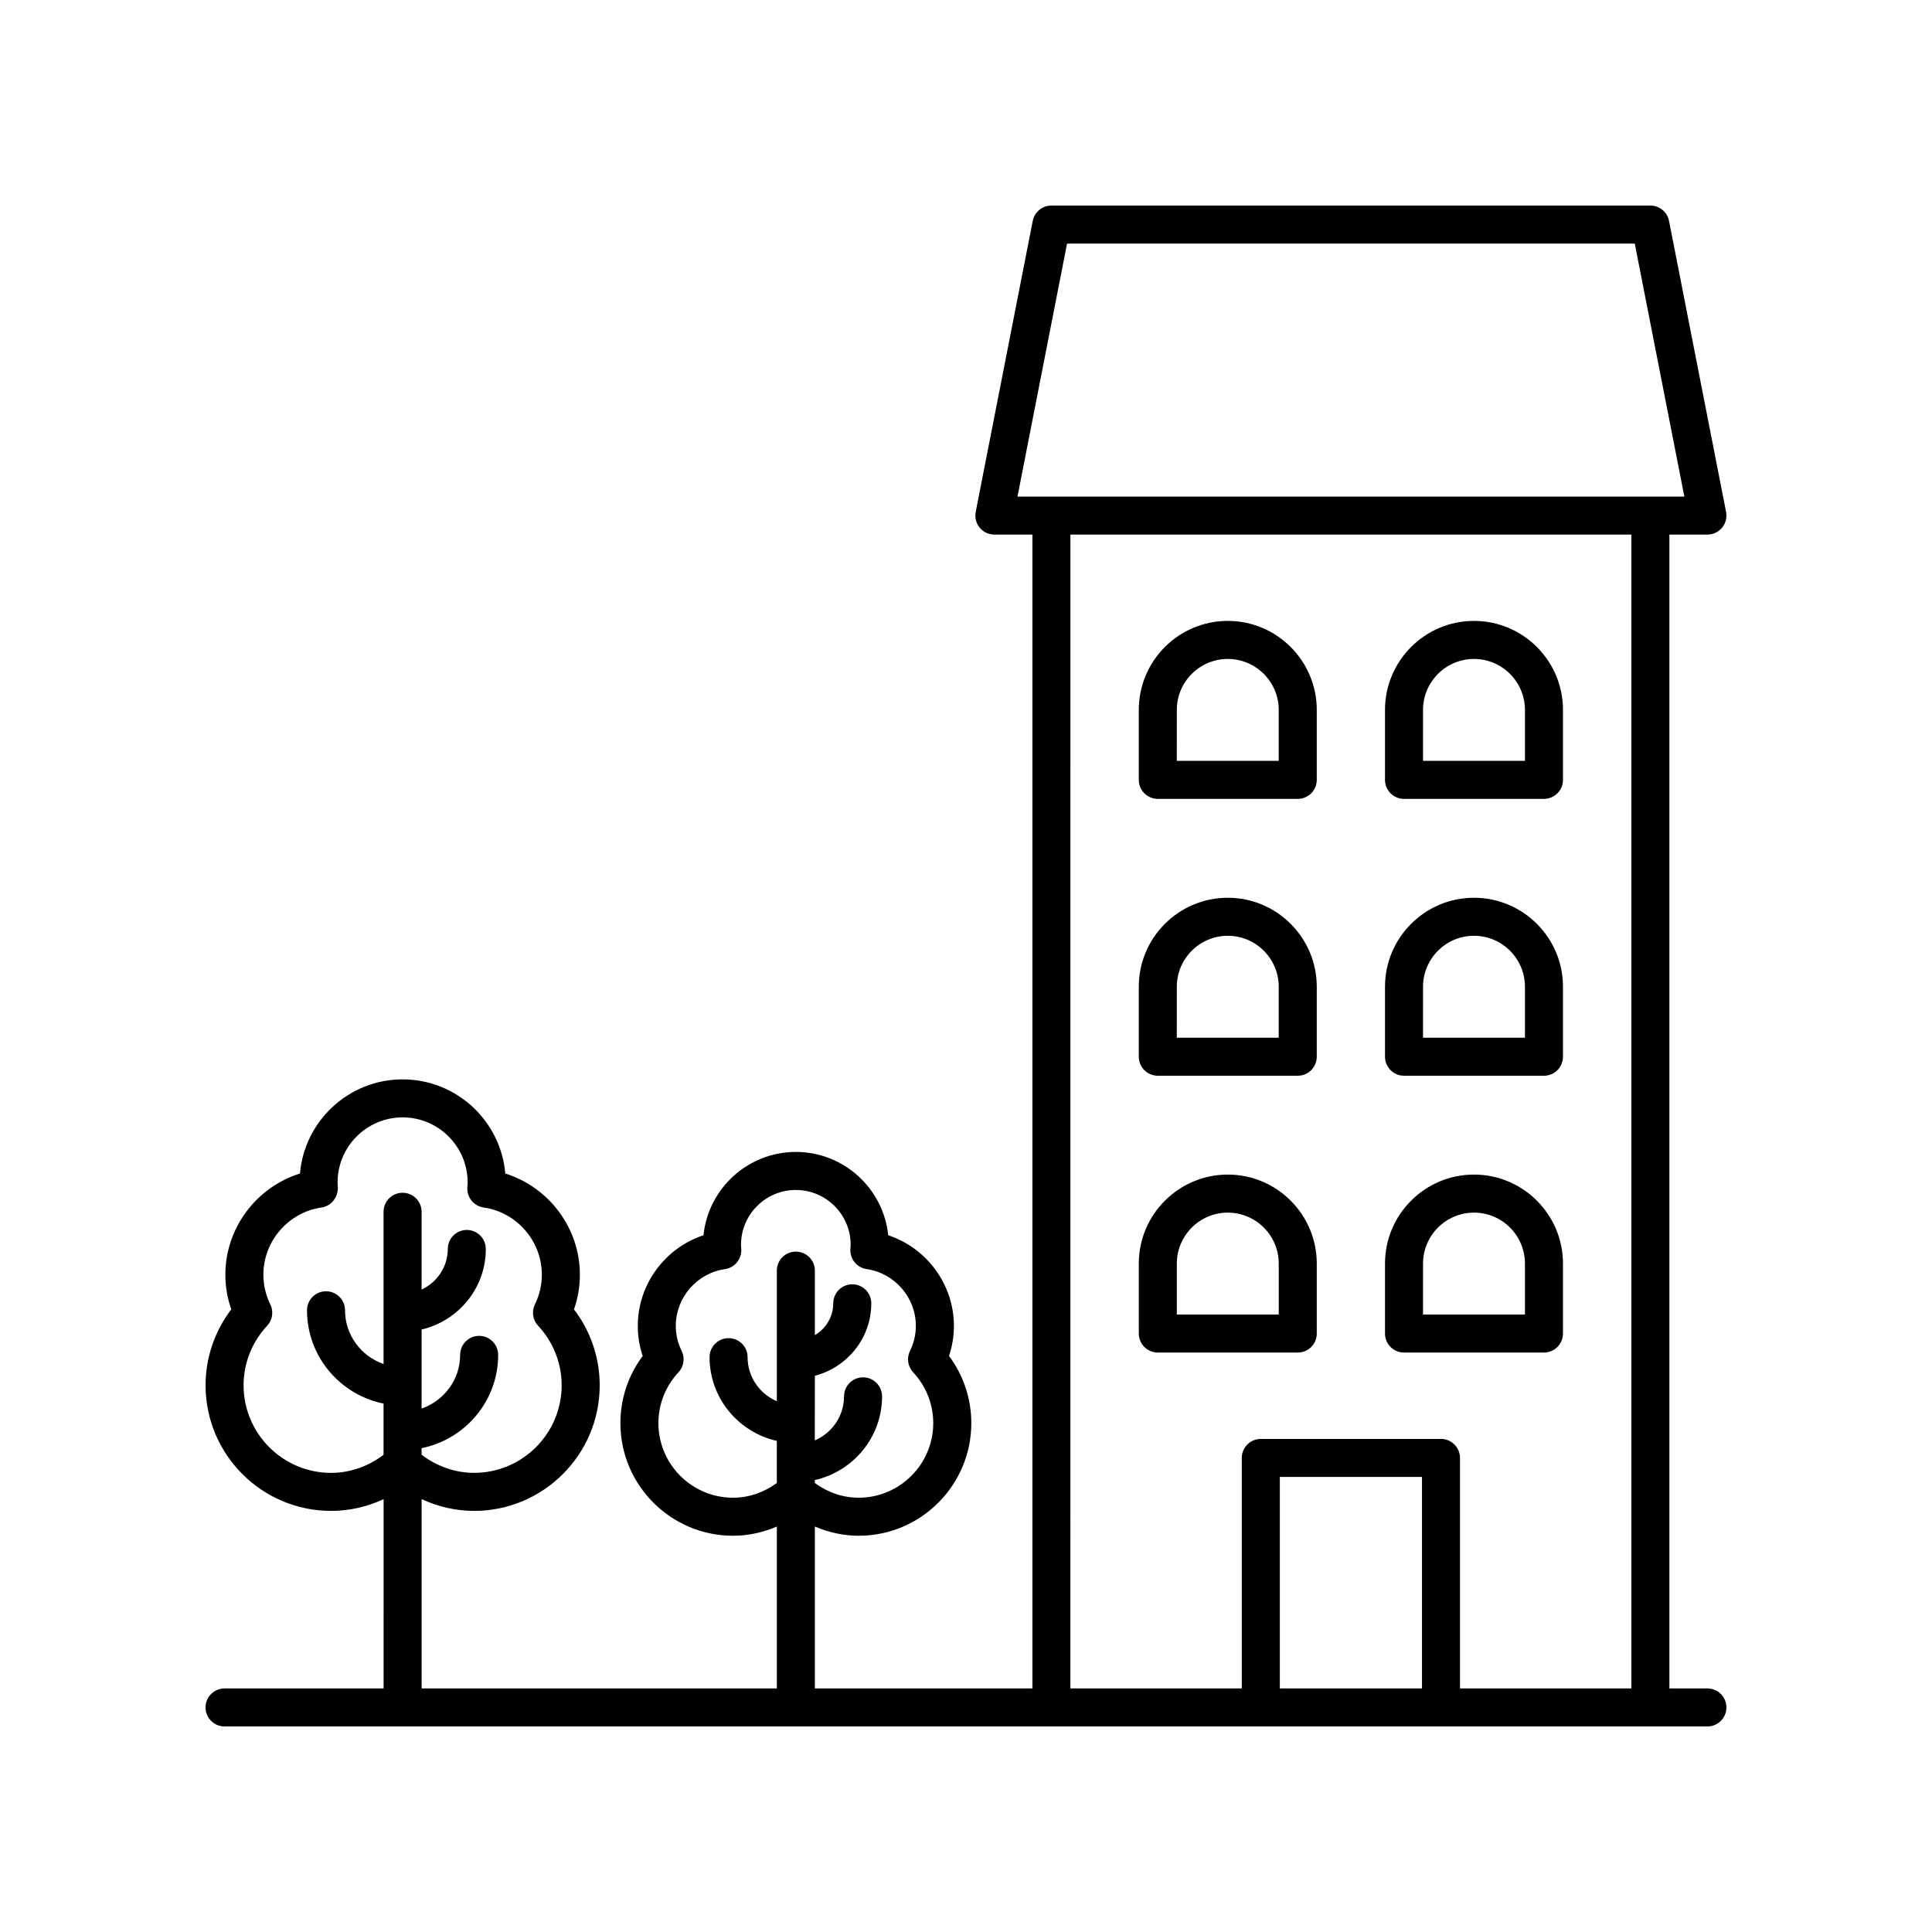
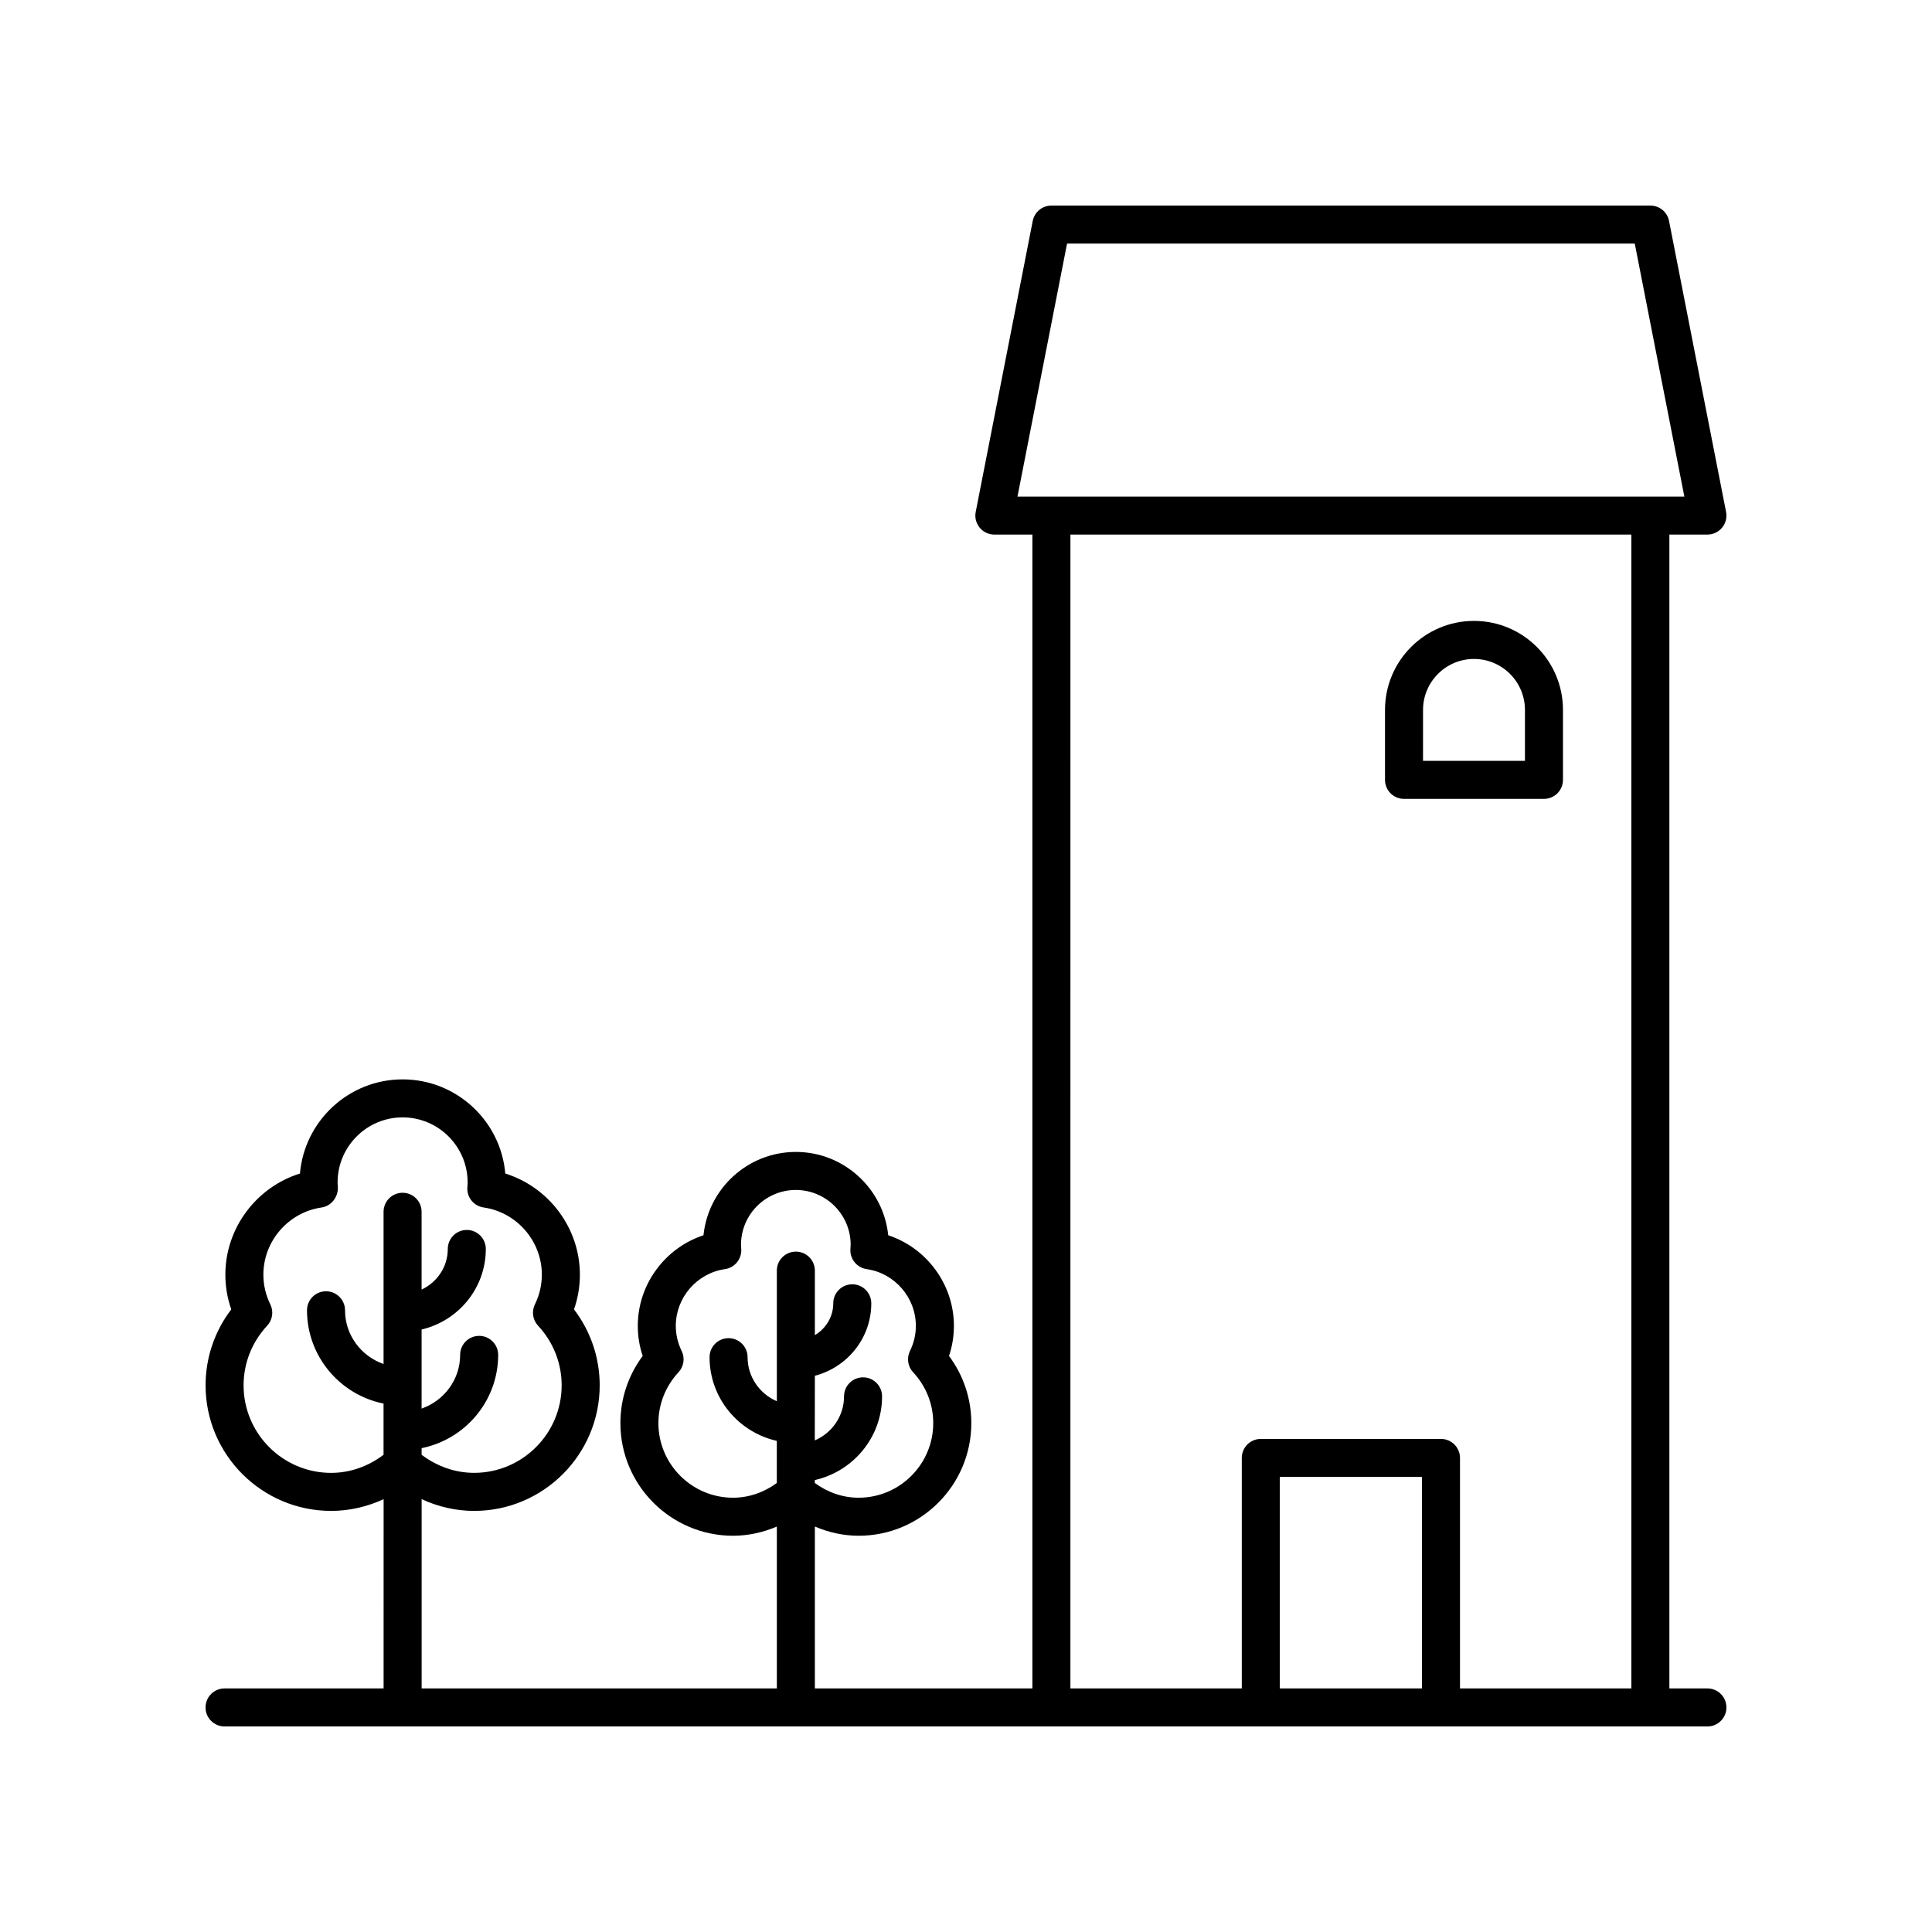
<svg xmlns="http://www.w3.org/2000/svg" fill="#000000" width="800px" height="800px" version="1.1" viewBox="144 144 512 512">
  <g>
-     <path d="m487.92 502.44c2.781 0 5.039-2.254 5.039-5.039v-18.543c0-13.004-10.578-23.582-23.582-23.582s-23.582 10.578-23.582 23.582v18.543c0 2.781 2.254 5.039 5.039 5.039zm-32.047-23.578c0-7.445 6.059-13.504 13.504-13.504s13.504 6.059 13.504 13.504v13.504h-27.012z" />
-     <path d="m516.08 502.44h37.086c2.781 0 5.039-2.254 5.039-5.039v-18.543c0-13.004-10.578-23.582-23.582-23.582s-23.582 10.578-23.582 23.582v18.543c0 2.785 2.258 5.039 5.039 5.039zm5.039-23.578c0-7.445 6.059-13.504 13.504-13.504s13.504 6.059 13.504 13.504v13.504h-27.012z" />
-     <path d="m450.83 429.08h37.086c2.781 0 5.039-2.254 5.039-5.039v-18.543c0-13.004-10.578-23.582-23.582-23.582s-23.582 10.578-23.582 23.582v18.543c0 2.785 2.258 5.039 5.039 5.039zm5.039-23.582c0-7.445 6.059-13.504 13.504-13.504s13.504 6.059 13.504 13.504v13.504h-27.012z" />
-     <path d="m516.08 429.08h37.086c2.781 0 5.039-2.254 5.039-5.039v-18.543c0-13.004-10.578-23.582-23.582-23.582s-23.582 10.578-23.582 23.582v18.543c0 2.785 2.258 5.039 5.039 5.039zm5.039-23.582c0-7.445 6.059-13.504 13.504-13.504s13.504 6.059 13.504 13.504v13.504h-27.012z" />
-     <path d="m450.83 355.71h37.086c2.781 0 5.039-2.254 5.039-5.039v-18.543c0-13.004-10.578-23.582-23.582-23.582s-23.582 10.578-23.582 23.582v18.543c0 2.785 2.258 5.039 5.039 5.039zm5.039-23.578c0-7.445 6.059-13.504 13.504-13.504s13.504 6.059 13.504 13.504v13.504h-27.012z" />
    <path d="m516.08 355.71h37.086c2.781 0 5.039-2.254 5.039-5.039v-18.543c0-13.004-10.578-23.582-23.582-23.582s-23.582 10.578-23.582 23.582v18.543c0 2.785 2.258 5.039 5.039 5.039zm5.039-23.578c0-7.445 6.059-13.504 13.504-13.504s13.504 6.059 13.504 13.504v13.504h-27.012z" />
    <path d="m203.51 591.45c-2.781 0-5.039 2.254-5.039 5.039 0 2.781 2.254 5.039 5.039 5.039h392.97c2.781 0 5.039-2.254 5.039-5.039 0-2.781-2.254-5.039-5.039-5.039h-10.078v-305.78h10.078c1.504 0 2.934-0.676 3.891-1.836s1.344-2.691 1.055-4.168l-15.113-77.113c-0.465-2.367-2.539-4.07-4.945-4.07h-158.74c-2.41 0-4.481 1.703-4.945 4.07l-15.113 77.113c-0.289 1.477 0.098 3.008 1.055 4.168 0.957 1.164 2.383 1.836 3.891 1.836h10.078v305.78h-57.648v-42.898c3.652 1.555 7.578 2.438 11.609 2.438 16.461 0 29.852-13.391 29.852-29.852 0-6.453-2.082-12.66-5.914-17.797 0.863-2.574 1.301-5.246 1.301-7.977 0-11-7.234-20.652-17.41-24.008-1.27-12.387-11.766-22.082-24.48-22.082s-23.207 9.695-24.477 22.082c-10.176 3.352-17.41 13.008-17.41 24.008 0 2.734 0.434 5.406 1.301 7.977-3.832 5.137-5.91 11.344-5.91 17.797 0 16.461 13.391 29.852 29.852 29.852 4.035 0 7.961-0.883 11.609-2.434v42.895h-94.133v-50.164c4.332 2.008 9.059 3.117 13.91 3.117 18.348 0 33.277-14.926 33.277-33.277 0-7.312-2.398-14.348-6.812-20.129 1.039-2.961 1.562-6.043 1.562-9.199 0-12.371-8.242-23.211-19.77-26.801-1.199-13.957-12.941-24.953-27.207-24.953-14.262 0-26.008 10.992-27.207 24.953-11.527 3.59-19.77 14.43-19.77 26.801 0 3.156 0.523 6.238 1.566 9.199-4.41 5.781-6.809 12.812-6.809 20.129 0 18.348 14.926 33.277 33.277 33.277 4.852 0 9.574-1.105 13.906-3.113l-0.004 50.16zm134.75-50.539c-10.906 0-19.777-8.871-19.777-19.777 0-4.996 1.891-9.777 5.324-13.461 1.422-1.527 1.758-3.773 0.84-5.648-1.031-2.113-1.555-4.356-1.555-6.66 0-7.504 5.606-13.969 13.031-15.035 2.625-0.375 4.508-2.731 4.309-5.375-0.027-0.355-0.059-0.711-0.059-1.074 0-8.012 6.516-14.527 14.527-14.527 8.012 0 14.531 6.516 14.531 14.527 0 0.316-0.027 0.625-0.062 1.105-0.188 2.633 1.695 4.965 4.309 5.344 7.43 1.066 13.031 7.531 13.031 15.035 0 2.305-0.523 4.547-1.559 6.66-0.918 1.875-0.582 4.121 0.84 5.648 3.438 3.684 5.328 8.461 5.328 13.461 0 10.906-8.871 19.777-19.777 19.777-4.203 0-8.23-1.418-11.609-3.902v-0.777c10.184-2.297 17.824-11.352 17.824-22.184 0-2.781-2.254-5.039-5.039-5.039-2.781 0-5.039 2.254-5.039 5.039 0 5.227-3.199 9.723-7.75 11.672l0.02-17.125c8.578-2.242 14.953-9.961 14.953-19.203 0-2.781-2.254-5.039-5.039-5.039-2.781 0-5.039 2.254-5.039 5.039 0 3.594-1.973 6.715-4.875 8.434v-17.094c0-2.781-2.254-5.039-5.039-5.039-2.781 0-5.039 2.254-5.039 5.039v34.605c-4.551-1.949-7.75-6.441-7.75-11.668 0-2.781-2.254-5.039-5.039-5.039-2.781 0-5.039 2.254-5.039 5.039 0 10.832 7.641 19.883 17.824 22.18v11.16c-3.375 2.484-7.398 3.902-11.605 3.902zm-106.51-6.582c-12.789 0-23.199-10.41-23.199-23.203 0-5.863 2.219-11.473 6.25-15.797 1.426-1.523 1.758-3.773 0.84-5.648-1.223-2.5-1.844-5.152-1.844-7.883 0-8.883 6.633-16.535 15.43-17.801 2.621-0.375 4.488-2.871 4.297-5.508-0.027-0.375-0.059-0.754-0.059-1.141 0-9.5 7.731-17.23 17.23-17.23s17.23 7.731 17.23 17.23c0 0.43-0.035 0.855-0.07 1.277-0.203 2.644 1.684 4.992 4.309 5.371 8.797 1.266 15.43 8.918 15.43 17.801 0 2.731-0.621 5.387-1.84 7.883-0.914 1.875-0.582 4.121 0.84 5.644 4.031 4.324 6.25 9.938 6.25 15.797 0 12.793-10.41 23.199-23.199 23.199-5.055 0-9.887-1.742-13.91-4.793v-1.75c11.559-2.332 20.285-12.527 20.285-24.719 0-2.781-2.254-5.039-5.039-5.039-2.781 0-5.039 2.254-5.039 5.039 0 6.59-4.281 12.156-10.211 14.234v-20.957c9.73-2.285 17.016-10.957 17.016-21.344 0-2.781-2.254-5.039-5.039-5.039-2.781 0-5.039 2.254-5.039 5.039 0 4.766-2.856 8.859-6.941 10.758v-20.613c0-2.781-2.254-5.039-5.039-5.039-2.781 0-5.039 2.254-5.039 5.039v40.344c-5.926-2.078-10.211-7.644-10.211-14.238 0-2.781-2.254-5.039-5.039-5.039-2.781 0-5.039 2.254-5.039 5.039 0 12.191 8.727 22.387 20.285 24.723v13.566c-4.008 3.055-8.84 4.797-13.895 4.797zm289.09 57.121h-37.672v-56.043h37.672zm-94.059-382.89h150.45l13.141 67.039h-176.73zm0.891 77.113h148.66v305.78h-45.418v-61.082c0-2.781-2.254-5.039-5.039-5.039h-47.75c-2.781 0-5.039 2.254-5.039 5.039v61.082h-45.418z" />
  </g>
</svg>